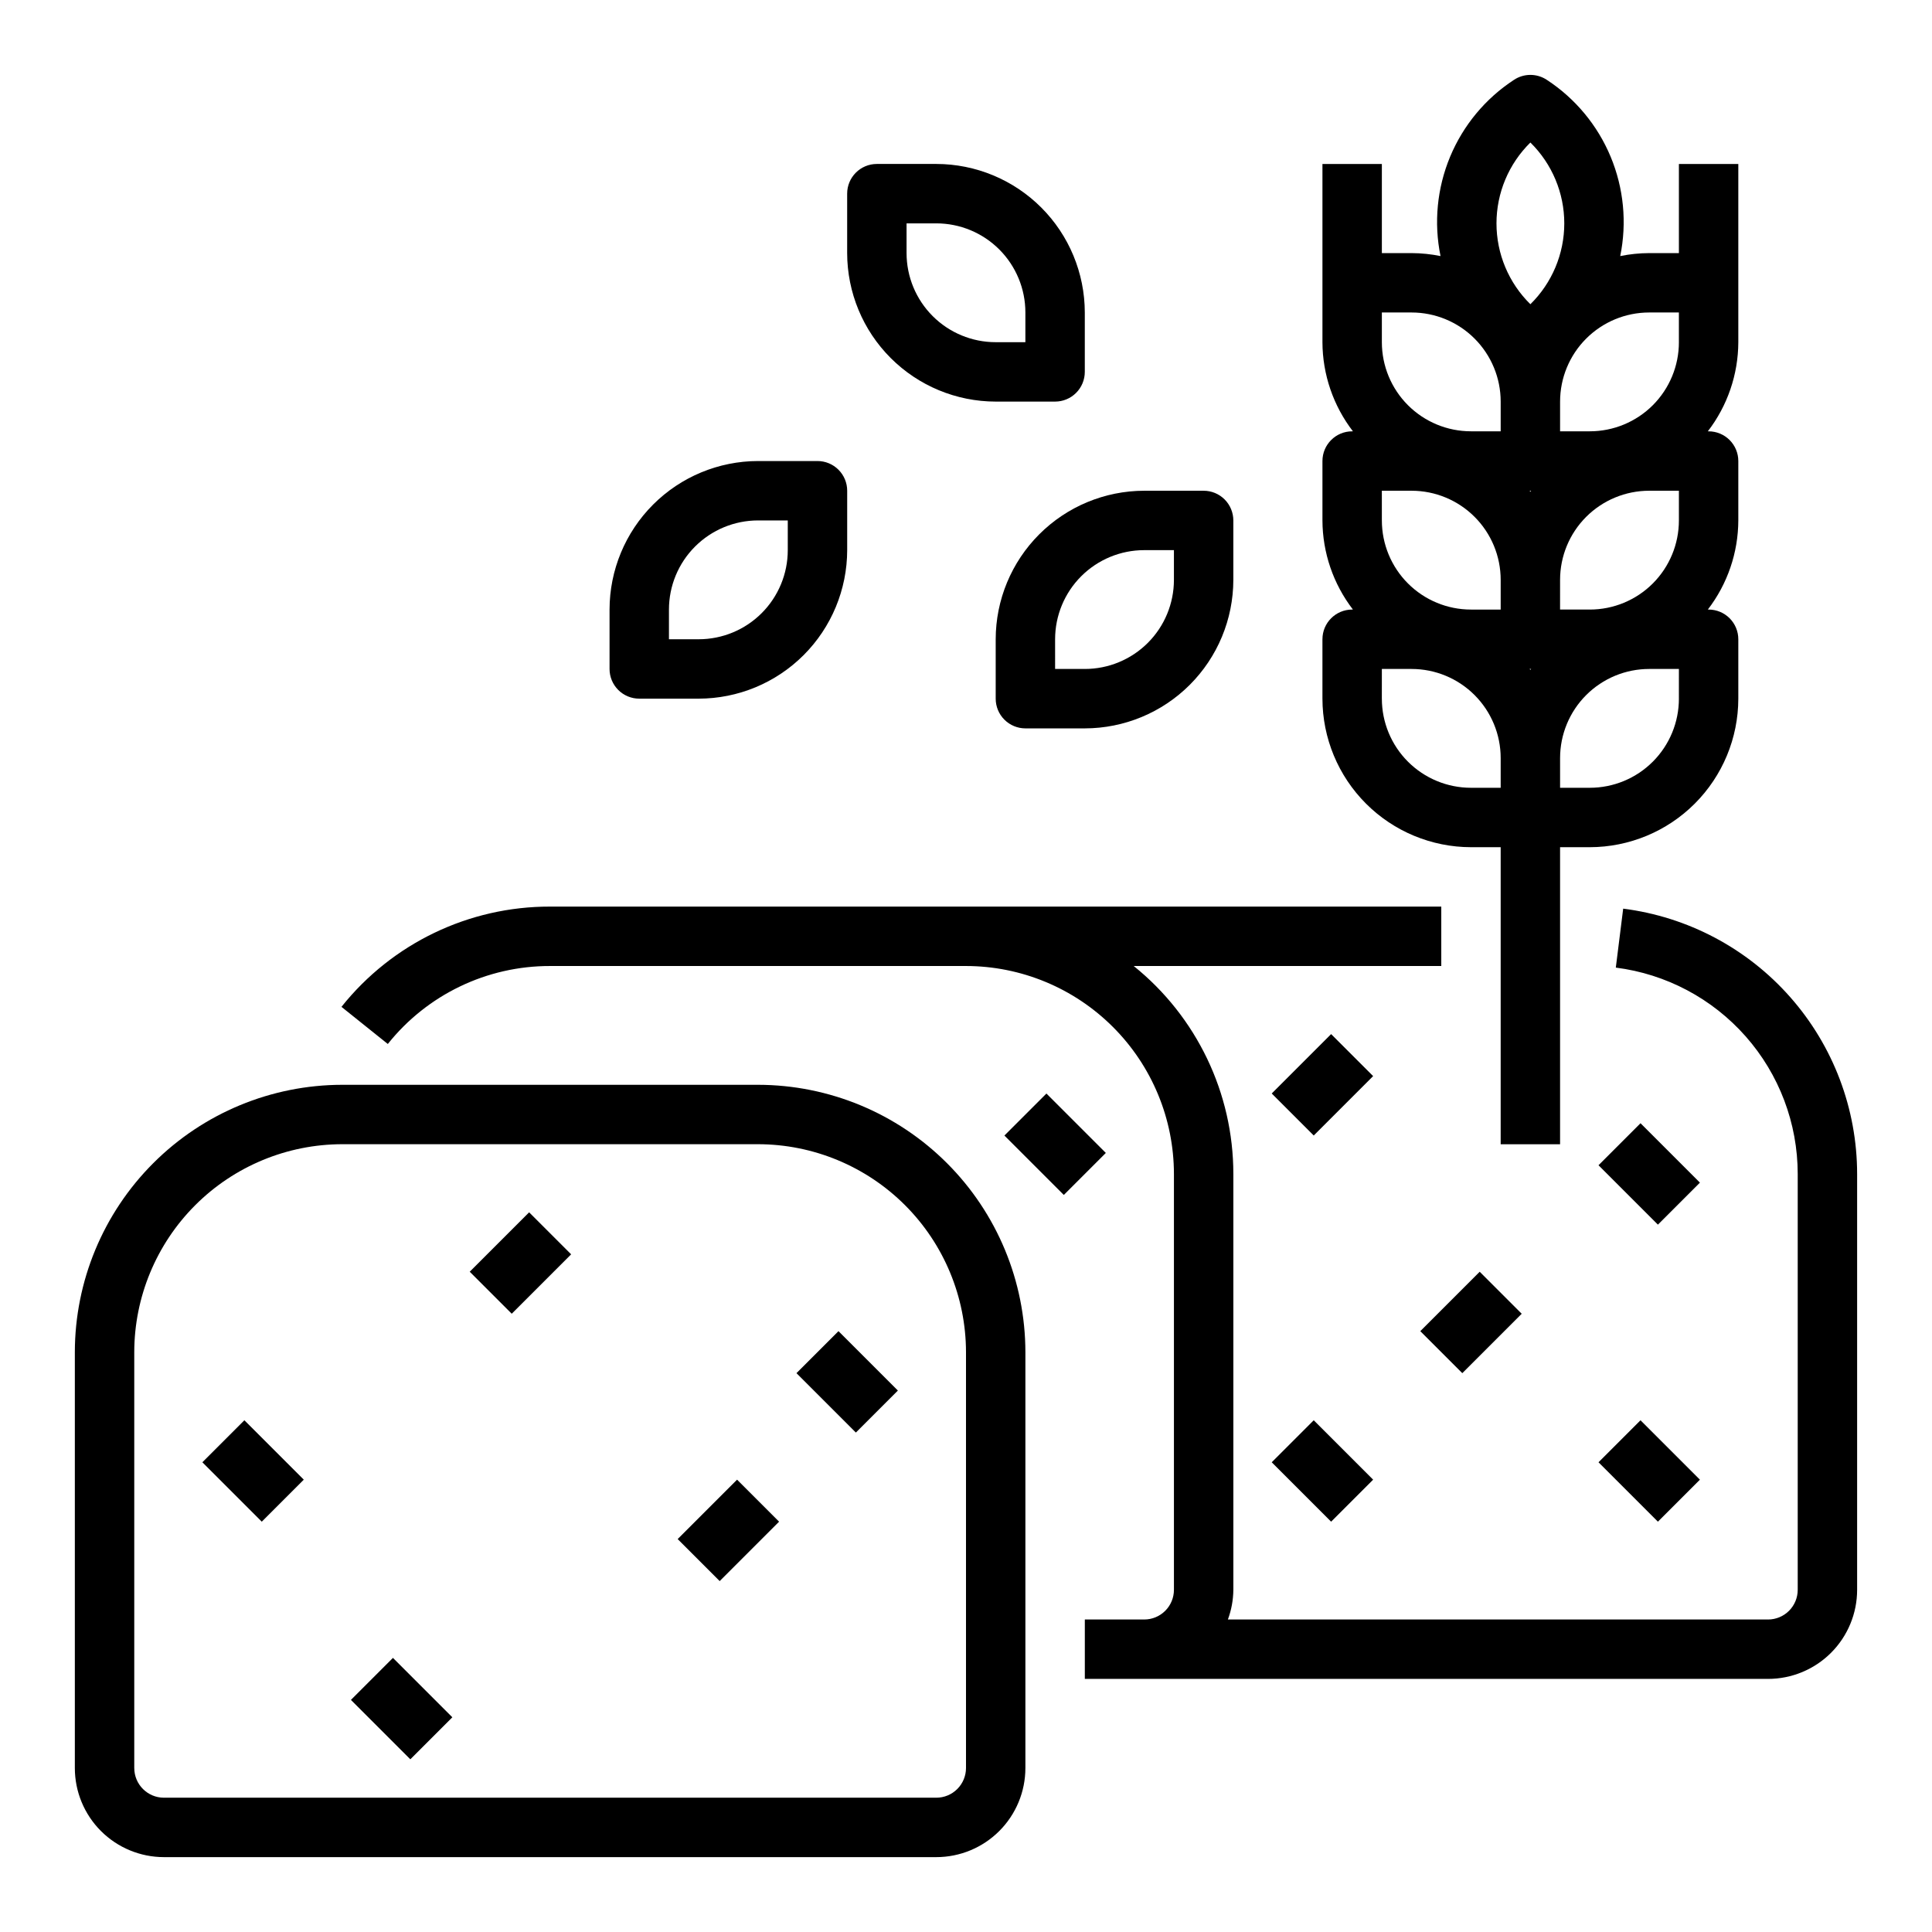
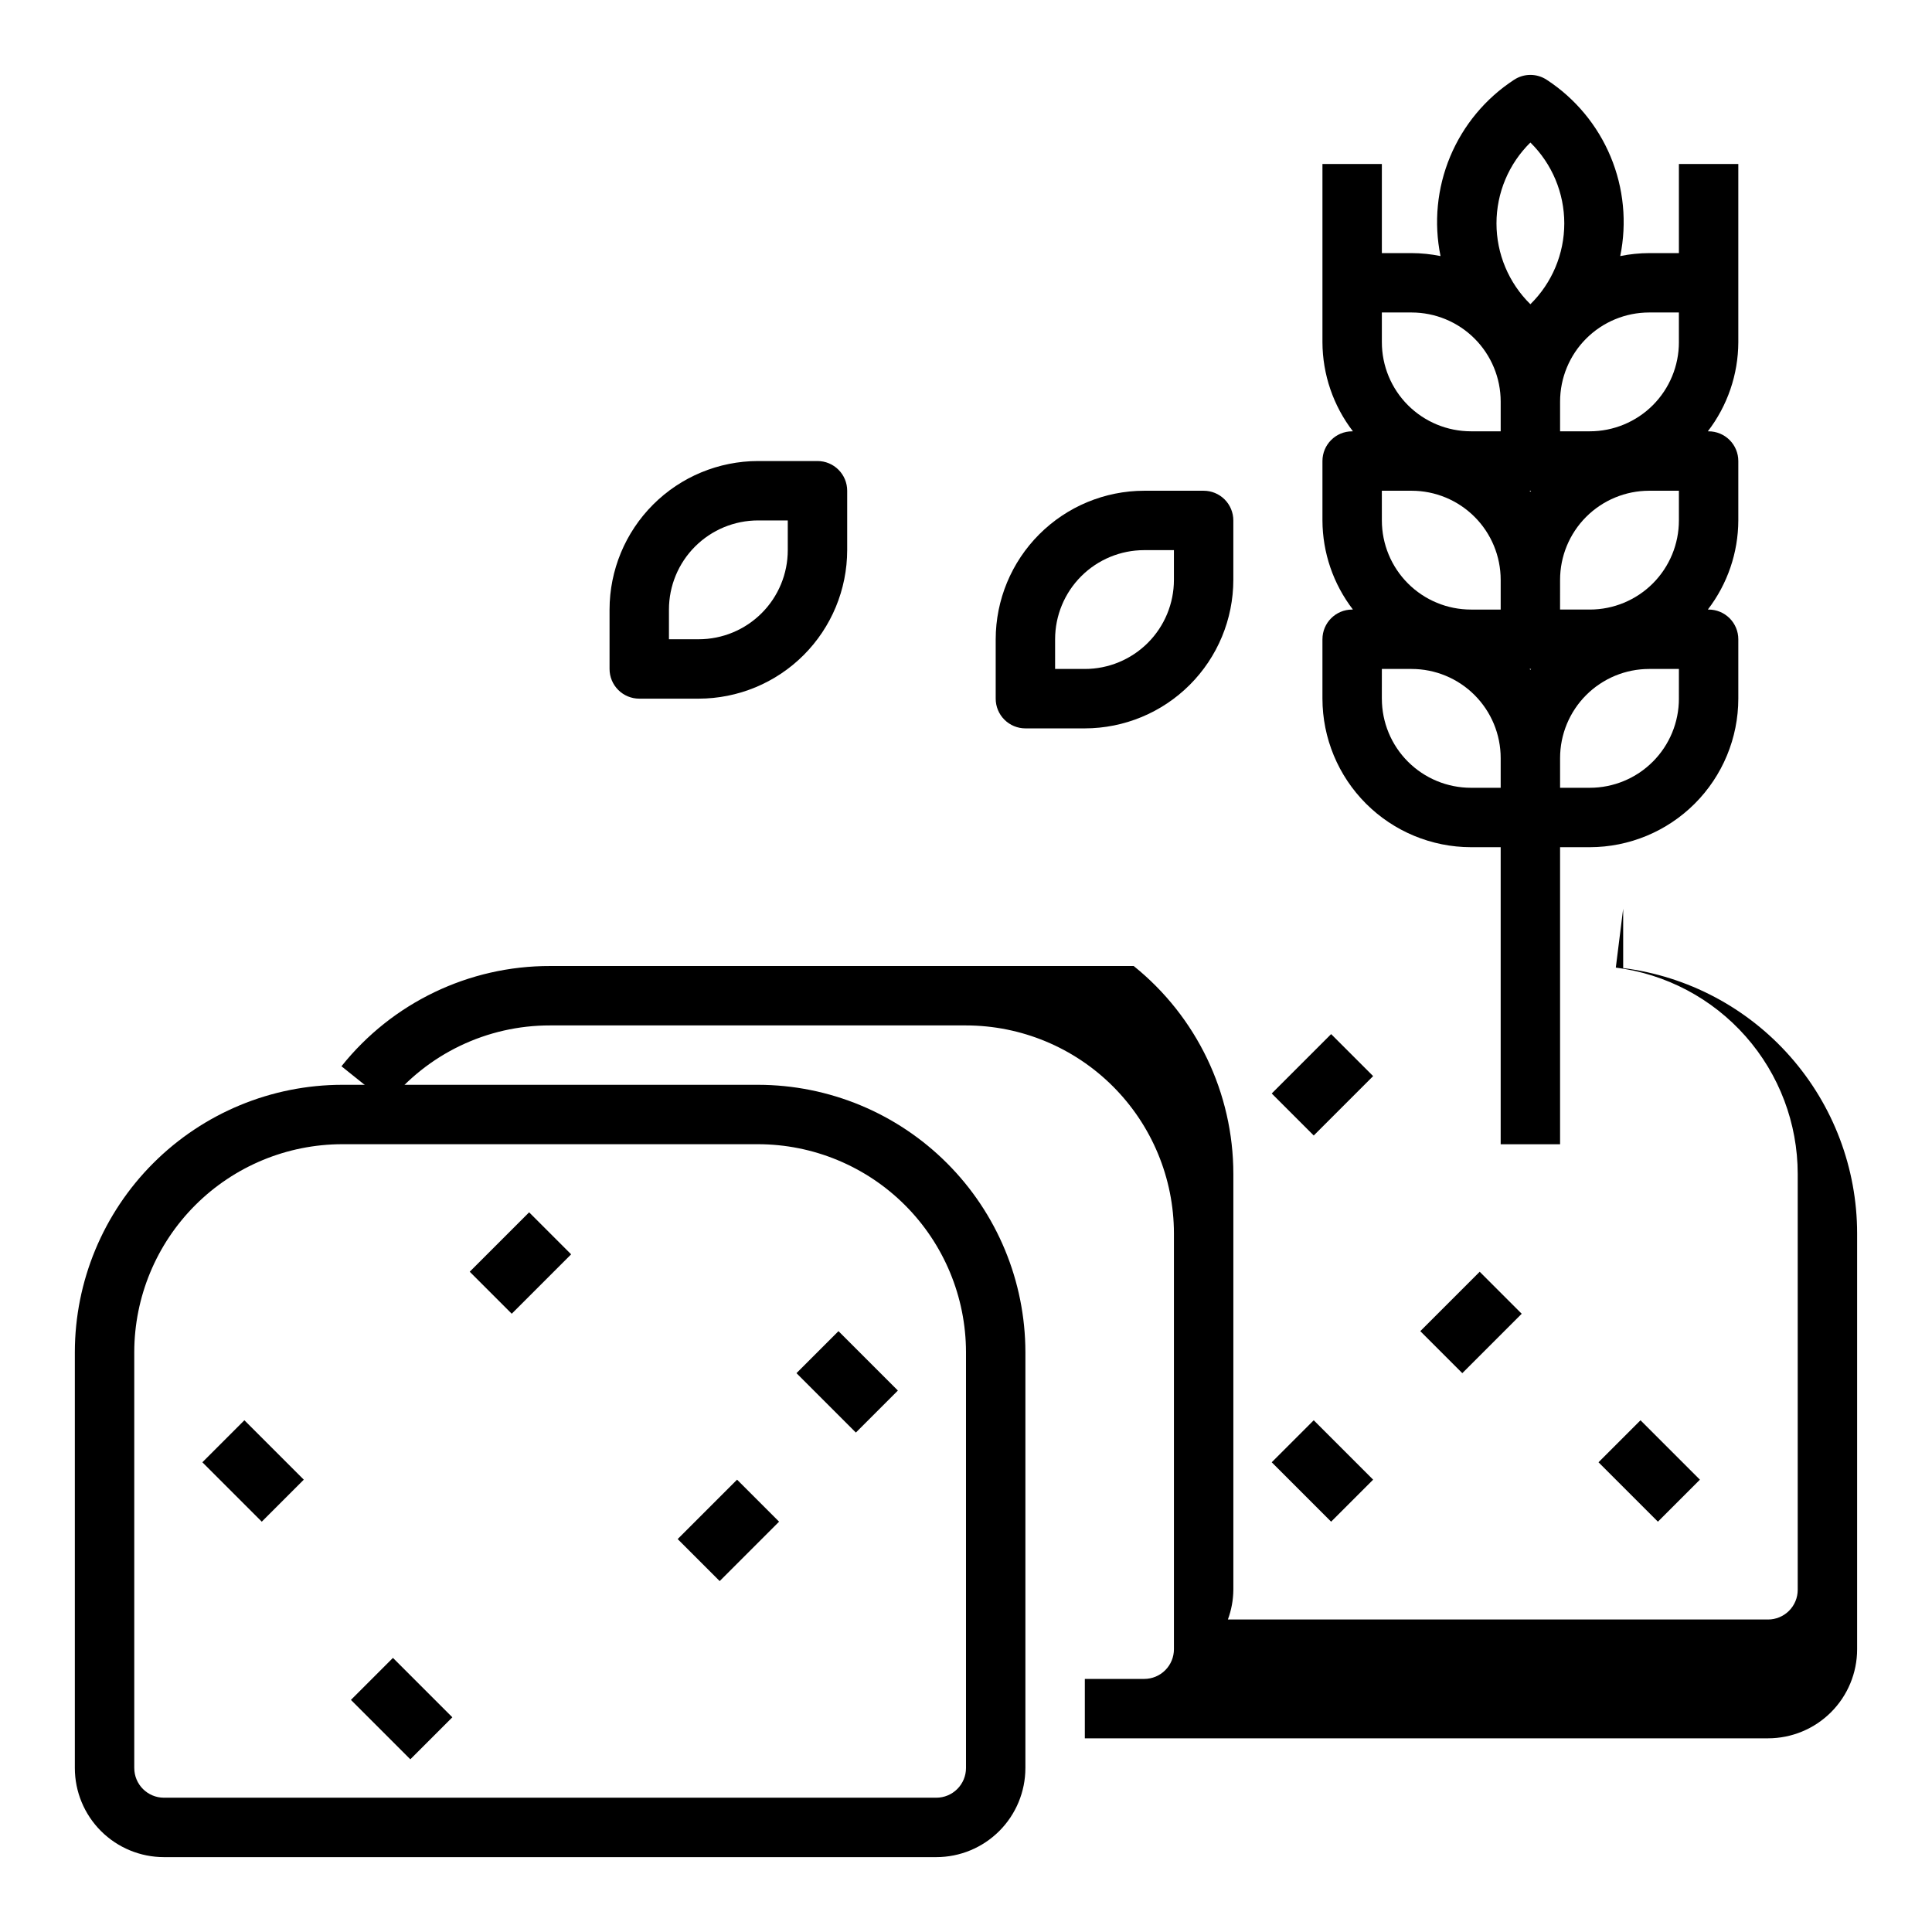
<svg xmlns="http://www.w3.org/2000/svg" fill="#000000" width="800px" height="800px" version="1.1" viewBox="144 144 512 512">
  <g>
-     <path d="m574.16 384.8-1.953 15.625c13.312 1.691 25.551 8.176 34.426 18.242 8.875 10.062 13.773 23.02 13.781 36.438v110.21c0 2.086-0.828 4.09-2.305 5.566-1.477 1.477-3.477 2.305-5.566 2.305h-143.14c0.934-2.523 1.422-5.184 1.449-7.871v-110.21c-0.008-21.418-9.719-41.68-26.41-55.102h81.512v-15.746h-236.16c-21.52-0.047-41.887 9.738-55.301 26.57l12.281 9.84c10.438-13.09 26.277-20.699 43.02-20.664h110.21c14.605 0.016 28.613 5.828 38.941 16.16 10.332 10.328 16.141 24.332 16.16 38.941v110.21c0 2.086-0.828 4.09-2.305 5.566-1.477 1.477-3.477 2.305-5.566 2.305h-15.742v15.742h181.05c6.262 0 12.27-2.488 16.699-6.914 4.43-4.43 6.918-10.438 6.918-16.699v-110.21c-0.012-17.254-6.316-33.914-17.73-46.855-11.41-12.941-27.152-21.277-44.27-23.449z" />
+     <path d="m574.16 384.8-1.953 15.625c13.312 1.691 25.551 8.176 34.426 18.242 8.875 10.062 13.773 23.02 13.781 36.438v110.21c0 2.086-0.828 4.09-2.305 5.566-1.477 1.477-3.477 2.305-5.566 2.305h-143.14c0.934-2.523 1.422-5.184 1.449-7.871v-110.21c-0.008-21.418-9.719-41.68-26.41-55.102h81.512h-236.16c-21.52-0.047-41.887 9.738-55.301 26.57l12.281 9.84c10.438-13.09 26.277-20.699 43.02-20.664h110.21c14.605 0.016 28.613 5.828 38.941 16.16 10.332 10.328 16.141 24.332 16.16 38.941v110.21c0 2.086-0.828 4.09-2.305 5.566-1.477 1.477-3.477 2.305-5.566 2.305h-15.742v15.742h181.05c6.262 0 12.27-2.488 16.699-6.914 4.43-4.43 6.918-10.438 6.918-16.699v-110.21c-0.012-17.254-6.316-33.914-17.73-46.855-11.41-12.941-27.152-21.277-44.27-23.449z" />
    <path d="m415.74 612.54v-110.21c-0.02-18.785-7.492-36.793-20.773-50.074-13.281-13.285-31.289-20.754-50.074-20.773h-110.21c-18.785 0.02-36.793 7.488-50.074 20.773-13.285 13.281-20.754 31.289-20.777 50.074v110.21c0 6.262 2.488 12.27 6.918 16.699 4.43 4.43 10.438 6.918 16.699 6.918h204.67c6.266 0 12.273-2.488 16.699-6.918 4.43-4.43 6.918-10.438 6.918-16.699zm-236.16 0v-110.21c0.02-14.609 5.832-28.613 16.16-38.945 10.328-10.328 24.336-16.141 38.945-16.16h110.21c14.609 0.02 28.613 5.832 38.945 16.16 10.328 10.332 16.141 24.336 16.16 38.945v110.21c0 2.09-0.832 4.09-2.309 5.566-1.477 1.477-3.477 2.305-5.566 2.305h-204.67c-4.348 0-7.871-3.523-7.871-7.871z" />
    <path d="m520.39 496.77 15.742-15.742 11.133 11.133-15.742 15.742z" />
-     <path d="m410.18 444.93 11.133-11.133 15.742 15.742-11.133 11.133z" />
    <path d="m268.48 481.02 15.742-15.742 11.133 11.133-15.742 15.742z" />
-     <path d="m567.62 452.8 11.133-11.133 15.742 15.742-11.133 11.133z" />
    <path d="m481.02 433.79 15.742-15.742 11.133 11.133-15.742 15.742z" />
    <path d="m481.02 531.52 11.133-11.133 15.742 15.742-11.133 11.133z" />
    <path d="m237 594.49 11.133-11.133 15.742 15.742-11.133 11.133z" />
    <path d="m197.63 531.52 11.133-11.133 15.742 15.742-11.133 11.133z" />
    <path d="m355.07 507.9 11.133-11.133 15.742 15.742-11.133 11.133z" />
    <path d="m323.59 551.87 15.742-15.742 11.133 11.133-15.742 15.742z" />
    <path d="m567.62 531.52 11.133-11.133 15.742 15.742-11.133 11.133z" />
    <path d="m494.46 313.41v15.742c0.016 10.438 4.164 20.441 11.543 27.82s17.383 11.527 27.82 11.543h7.871v78.719h15.742v-78.719h7.875c10.434-0.016 20.438-4.164 27.816-11.543s11.531-17.383 11.543-27.82v-15.742c0-2.086-0.832-4.09-2.305-5.566-1.477-1.477-3.481-2.305-5.566-2.305h-0.207c5.211-6.773 8.047-15.07 8.078-23.617v-15.742c0-2.09-0.832-4.09-2.305-5.566-1.477-1.477-3.481-2.309-5.566-2.309h-0.207c5.211-6.773 8.047-15.07 8.078-23.613v-47.234h-15.746v23.617h-7.871c-2.578 0.008-5.148 0.273-7.676 0.785 1.809-8.832 0.922-18.008-2.543-26.332-3.469-8.324-9.355-15.418-16.898-20.355-2.648-1.766-6.094-1.766-8.738 0-7.547 4.938-13.434 12.031-16.902 20.355-3.465 8.324-4.352 17.5-2.543 26.332-2.527-0.512-5.098-0.777-7.676-0.785h-7.871v-23.617h-15.746v47.234c0.031 8.543 2.867 16.84 8.078 23.613h-0.203c-4.348 0-7.875 3.527-7.875 7.875v15.742c0.031 8.547 2.867 16.844 8.078 23.617h-0.203c-4.348 0-7.875 3.523-7.875 7.871zm15.742 15.742 0.004-7.871h7.871c6.266 0 12.27 2.488 16.699 6.918 4.43 4.43 6.918 10.438 6.918 16.699v7.871h-7.871c-6.266 0-12.273-2.488-16.699-6.918-4.43-4.426-6.918-10.434-6.918-16.699zm39.359-55.105h0.203c-0.07 0.086-0.141 0.156-0.203 0.242-0.062-0.086-0.133-0.156-0.203-0.242zm0 47.23h0.203c-0.07 0.086-0.141 0.156-0.203 0.242-0.062-0.086-0.133-0.156-0.203-0.242zm7.871-15.742 0.004-7.867c0-6.266 2.488-12.273 6.918-16.699 4.43-4.43 10.438-6.918 16.699-6.918h7.871v7.871c0 6.262-2.488 12.27-6.914 16.699-4.43 4.43-10.438 6.918-16.699 6.918zm-47.23-31.488h7.871l0.004 0.004c6.266 0 12.27 2.488 16.699 6.918 4.43 4.426 6.918 10.434 6.918 16.699v7.871h-7.871c-6.266 0-12.273-2.488-16.699-6.918-4.43-4.43-6.918-10.438-6.918-16.699zm78.719 55.105h0.004c0 6.266-2.488 12.273-6.914 16.699-4.43 4.43-10.438 6.918-16.699 6.918h-7.875v-7.871c0-6.262 2.488-12.27 6.918-16.699 4.43-4.43 10.438-6.918 16.699-6.918h7.871zm0-102.34v7.871l0.004 0.004c0 6.262-2.488 12.27-6.914 16.699-4.43 4.426-10.438 6.914-16.699 6.914h-7.875v-7.871c0-6.262 2.488-12.27 6.918-16.699 4.43-4.43 10.438-6.918 16.699-6.918zm-39.355-45.043c5.746 5.648 8.984 13.371 8.984 21.43 0 8.059-3.238 15.777-8.984 21.426-5.746-5.648-8.984-13.367-8.984-21.426 0-8.059 3.238-15.781 8.984-21.43zm-7.871 68.66v7.871h-7.871c-6.266 0-12.273-2.488-16.699-6.914-4.43-4.43-6.918-10.438-6.918-16.699v-7.875h7.871c6.266 0 12.27 2.488 16.699 6.918 4.43 4.43 6.918 10.438 6.918 16.699z" />
-     <path d="m392.12 187.45h-15.742c-4.348 0-7.871 3.523-7.871 7.871v15.746c0.012 10.434 4.16 20.438 11.539 27.816 7.379 7.379 17.383 11.531 27.82 11.543h15.742c2.09 0 4.09-0.828 5.566-2.305 1.477-1.477 2.309-3.481 2.309-5.566v-15.746c-0.016-10.434-4.164-20.438-11.543-27.816-7.379-7.379-17.383-11.531-27.82-11.543zm23.617 47.23-7.871 0.004c-6.266 0-12.27-2.488-16.699-6.918-4.43-4.43-6.918-10.438-6.918-16.699v-7.871h7.871c6.266 0 12.273 2.488 16.699 6.914 4.43 4.43 6.918 10.438 6.918 16.699z" />
    <path d="m407.87 313.41v15.742c0 2.09 0.828 4.094 2.305 5.566 1.477 1.477 3.481 2.309 5.566 2.309h15.746c10.434-0.012 20.438-4.164 27.816-11.543 7.379-7.379 11.531-17.383 11.543-27.816v-15.746c0-2.086-0.832-4.09-2.305-5.566-1.477-1.477-3.481-2.305-5.566-2.305h-15.746c-10.434 0.012-20.438 4.164-27.816 11.543-7.379 7.379-11.531 17.383-11.543 27.816zm15.742 0c0-6.262 2.488-12.27 6.918-16.699 4.43-4.43 10.438-6.918 16.699-6.918h7.871v7.875c0 6.262-2.488 12.27-6.914 16.695-4.43 4.43-10.438 6.918-16.699 6.918h-7.875z" />
    <path d="m329.15 329.15c10.438-0.012 20.441-4.16 27.82-11.539s11.527-17.383 11.543-27.82v-15.742c0-2.09-0.832-4.09-2.309-5.566-1.477-1.477-3.477-2.305-5.566-2.305h-15.742c-10.434 0.012-20.438 4.16-27.816 11.539s-11.531 17.383-11.543 27.82v15.742c0 2.09 0.828 4.09 2.305 5.566 1.477 1.477 3.481 2.305 5.566 2.305zm-7.871-23.617v0.004c0-6.266 2.488-12.27 6.918-16.699 4.43-4.43 10.438-6.918 16.699-6.918h7.871v7.871c0 6.266-2.488 12.27-6.918 16.699-4.426 4.43-10.434 6.918-16.699 6.918h-7.871z" />
  </g>
</svg>